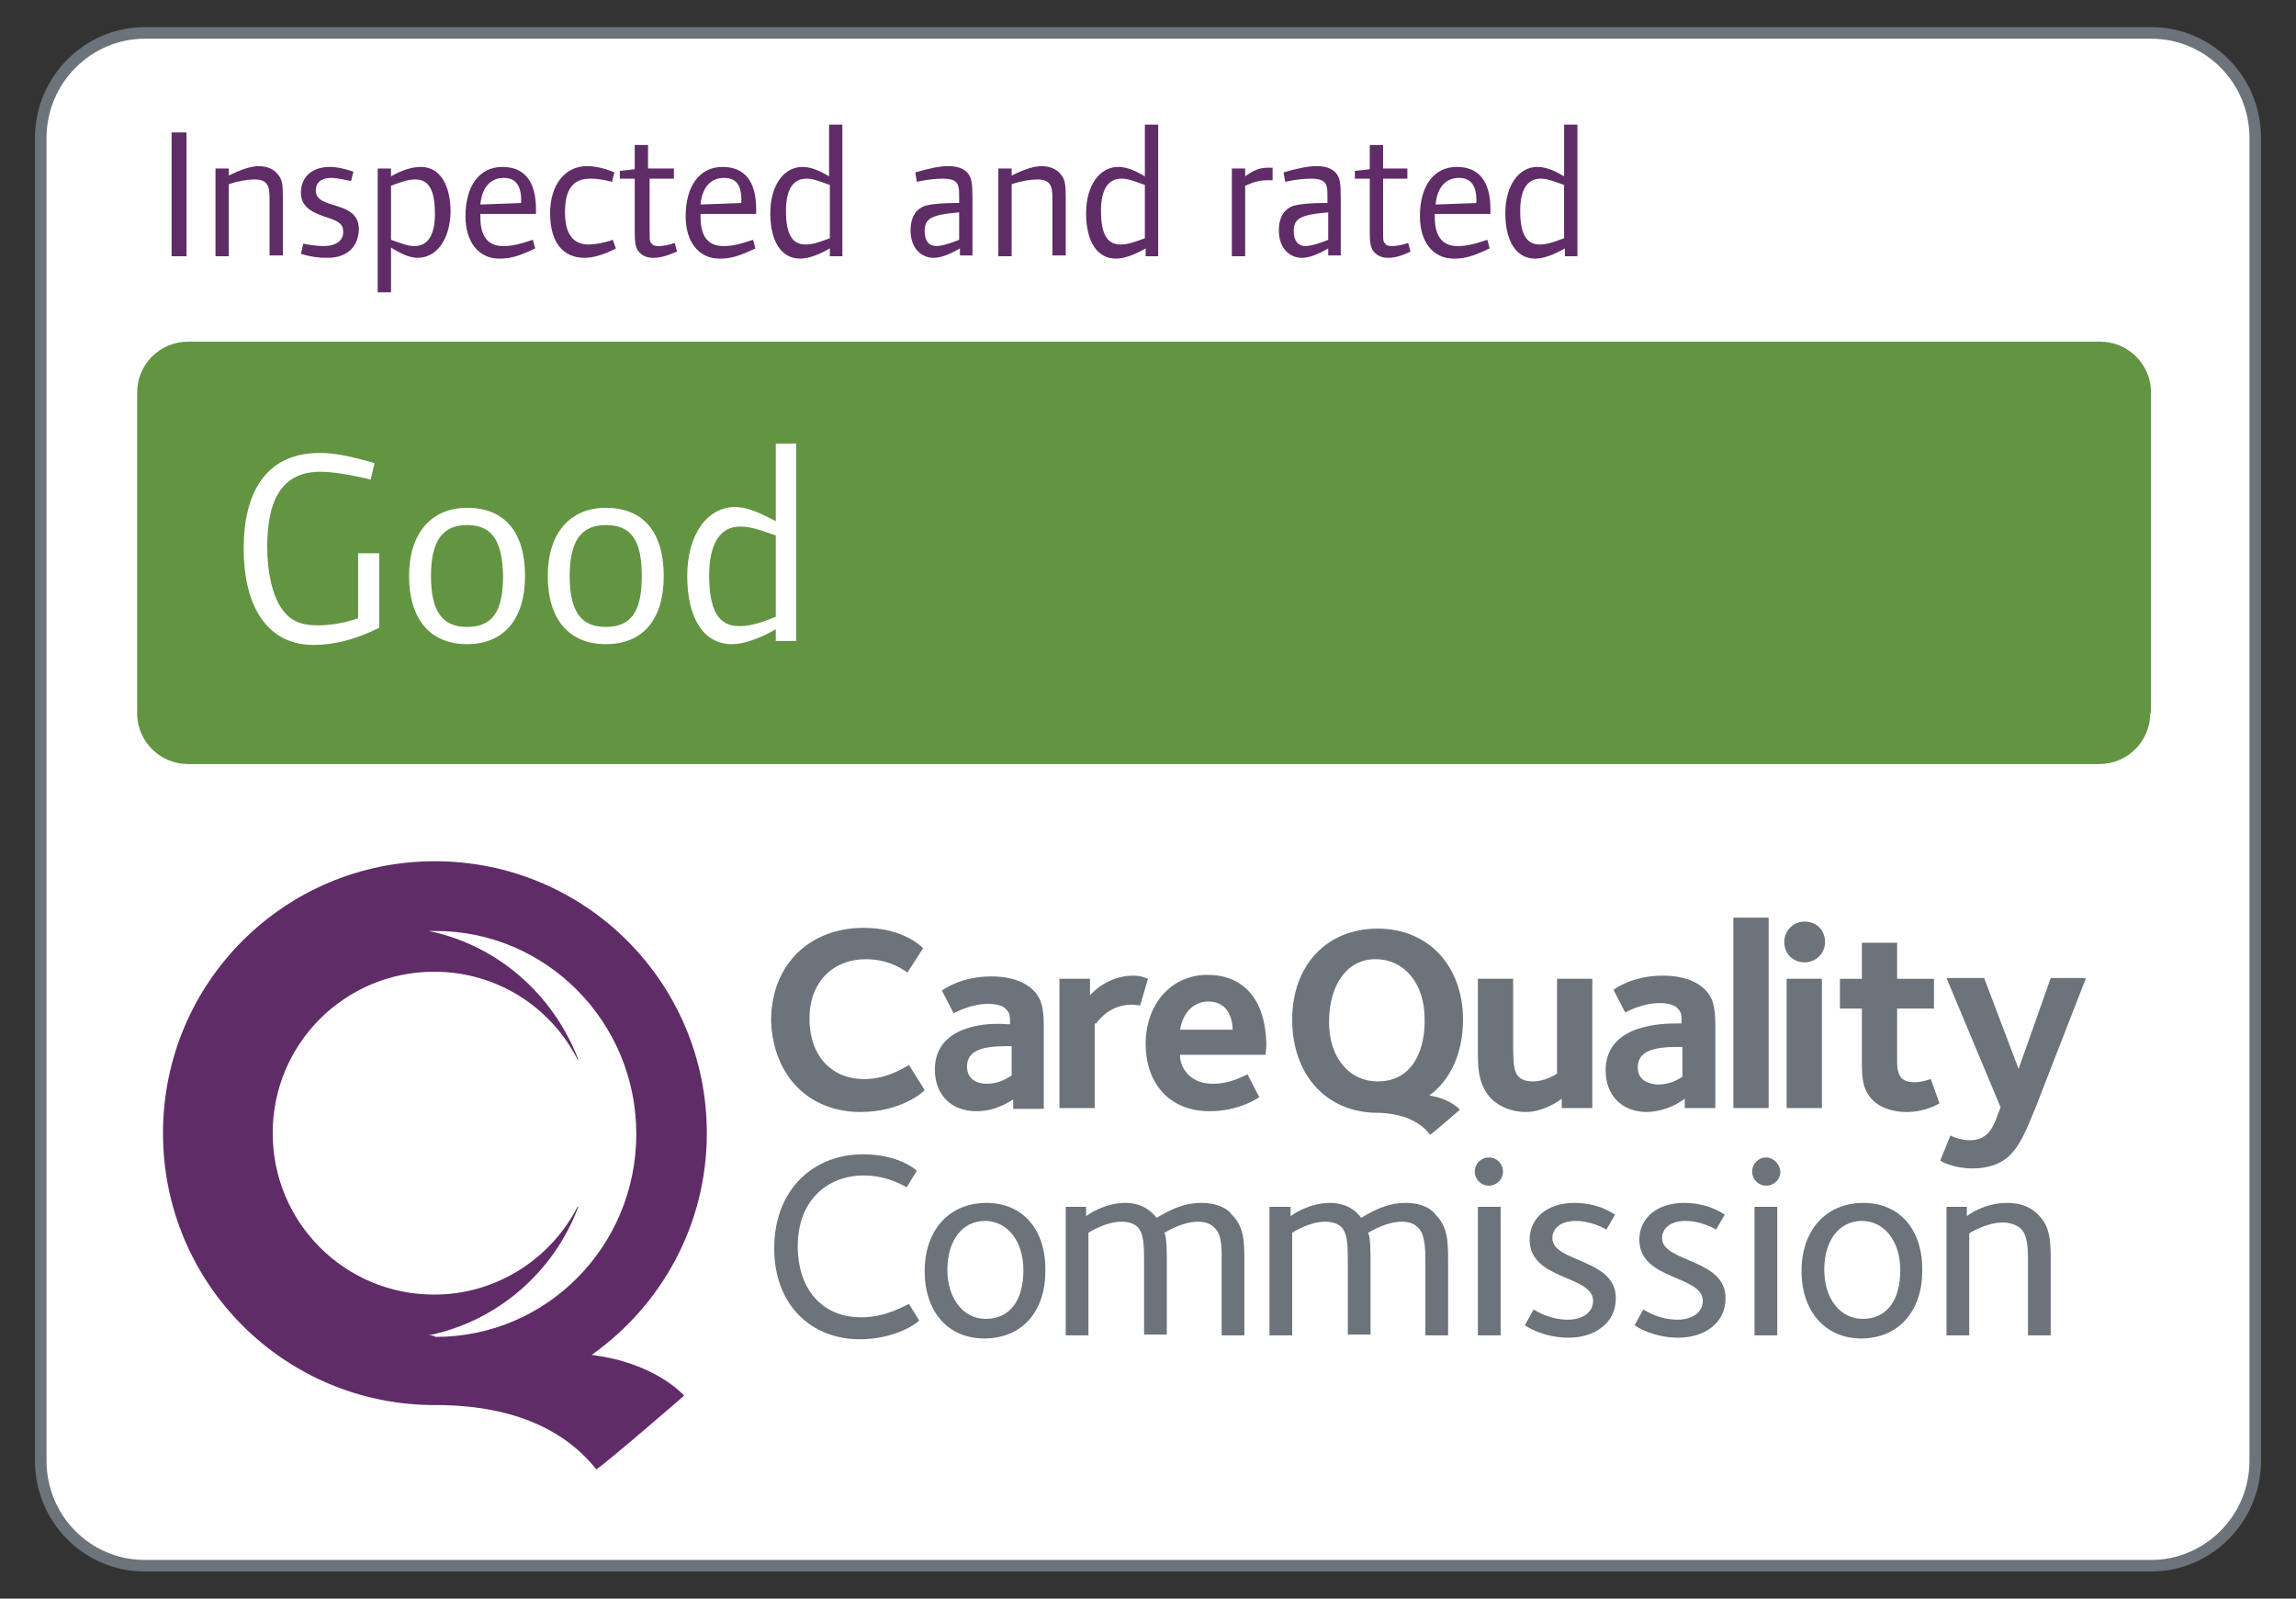
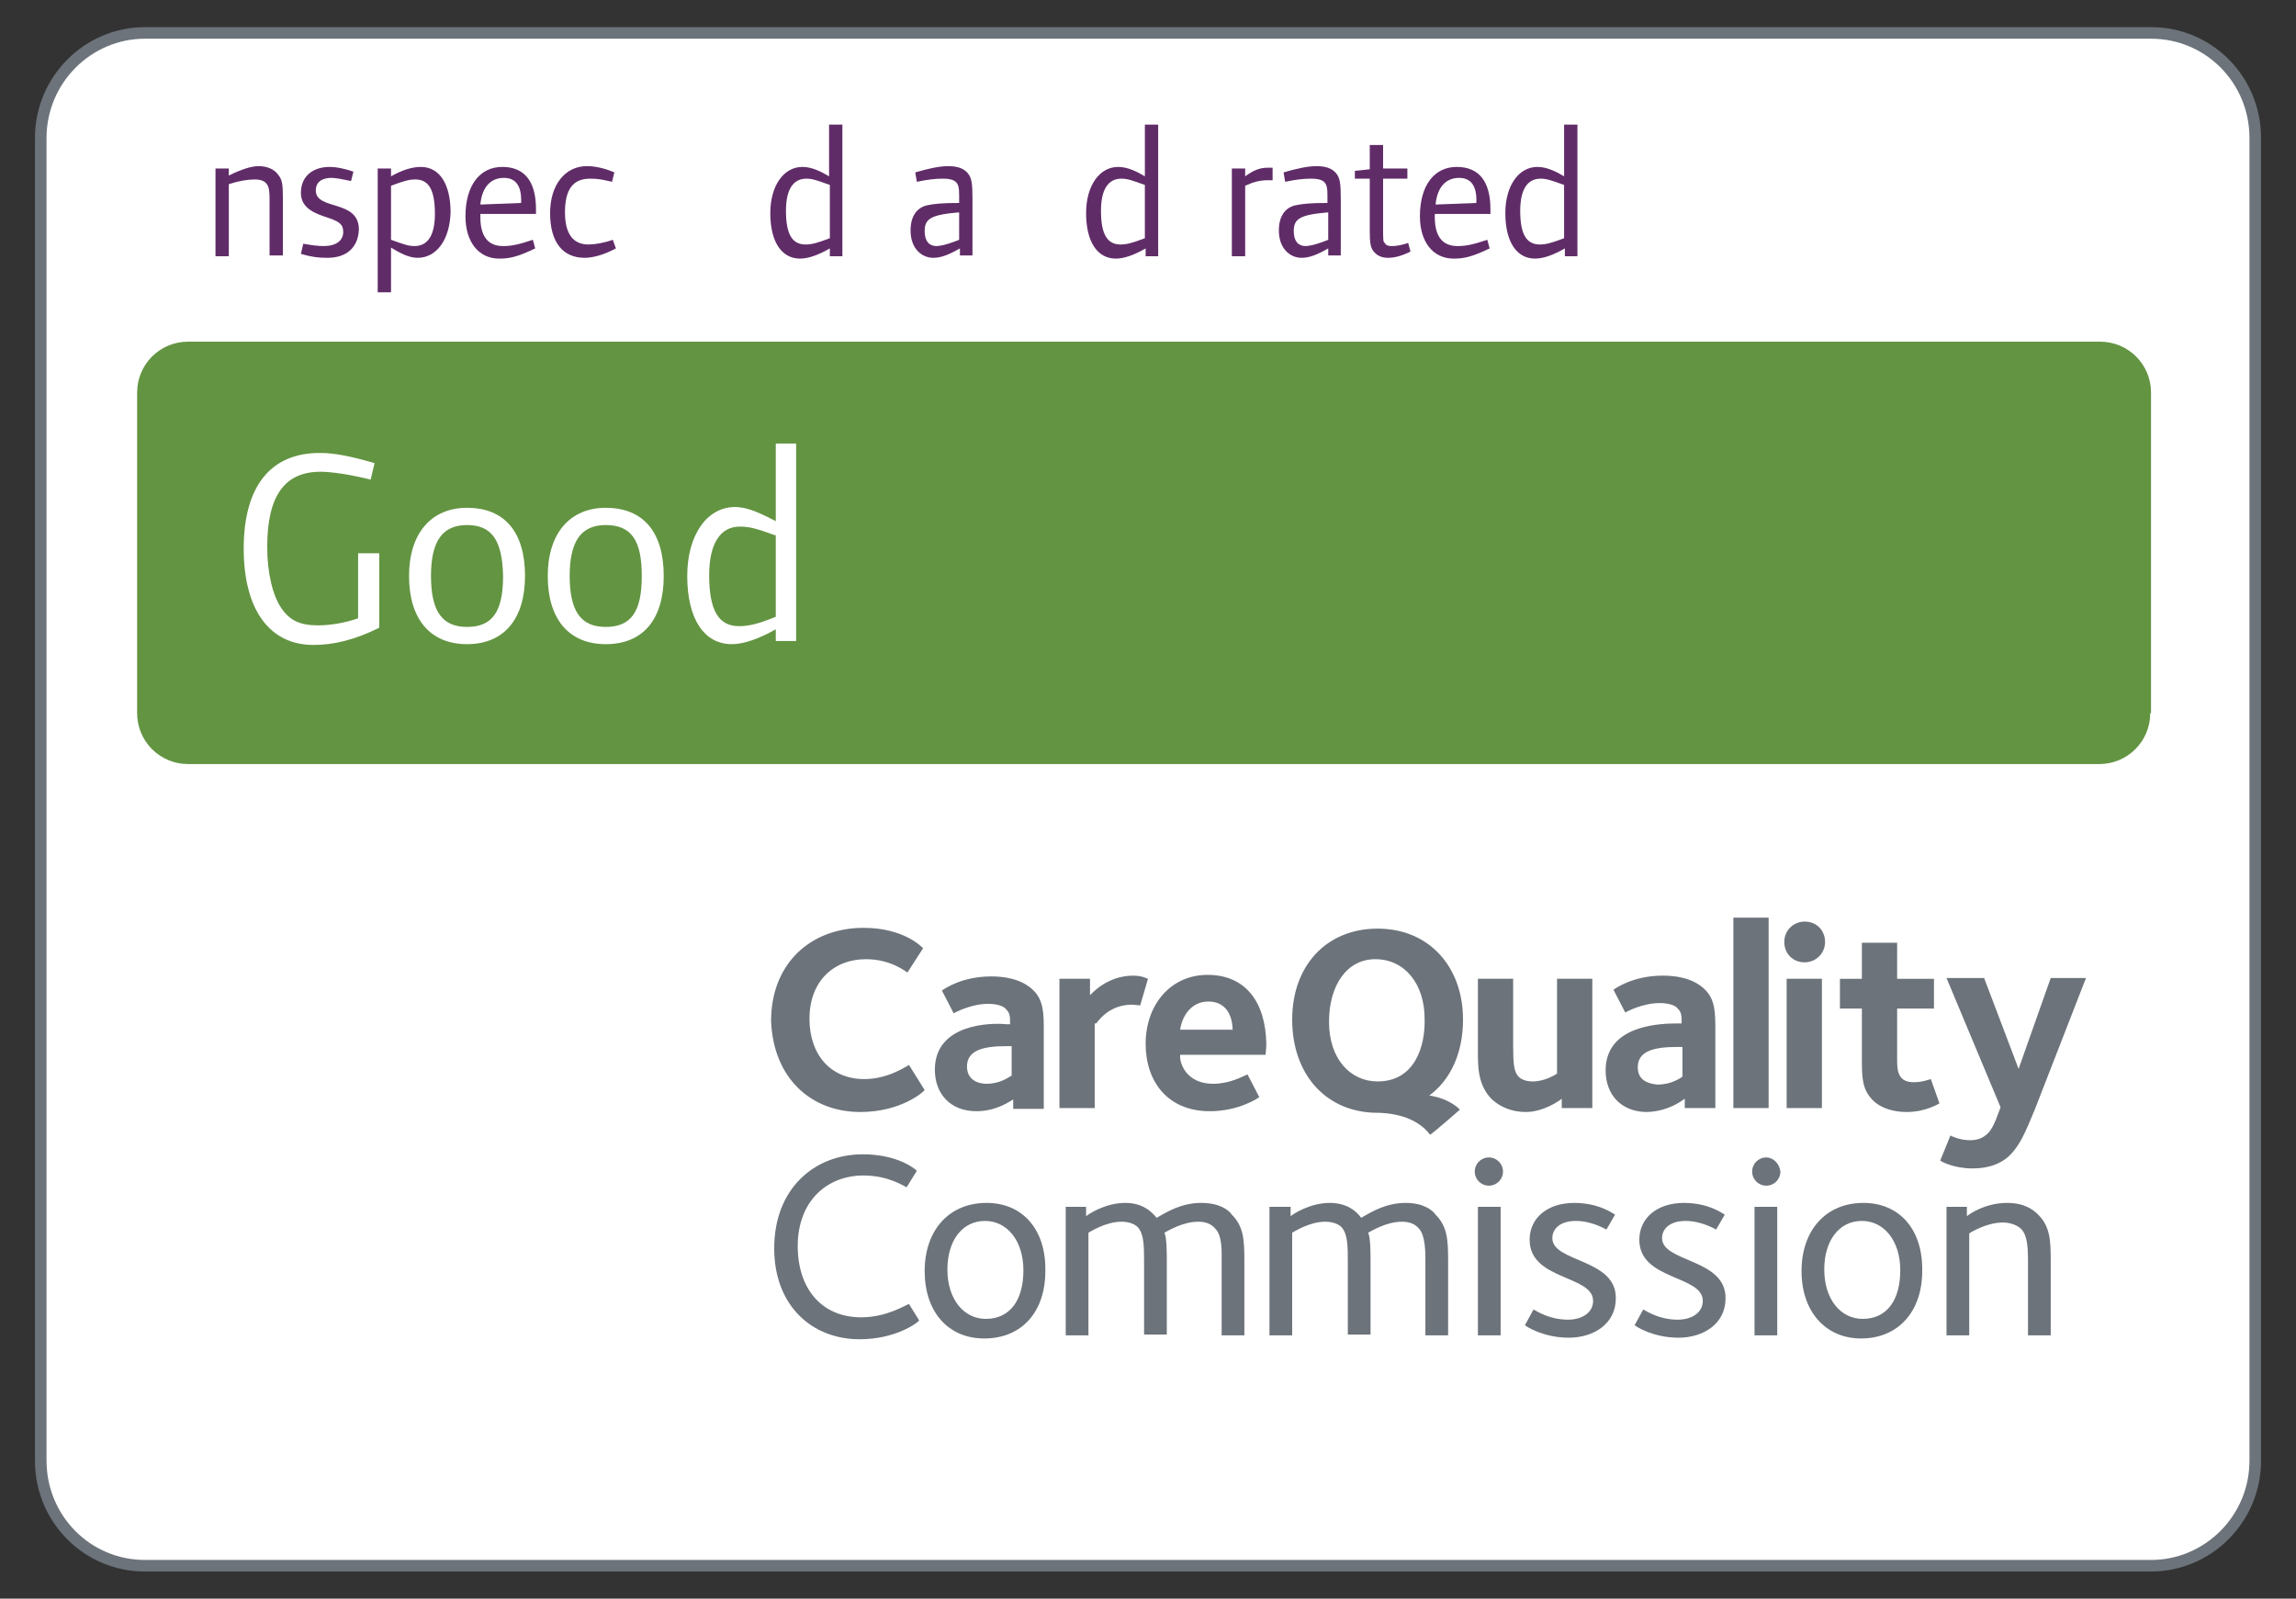
<svg xmlns="http://www.w3.org/2000/svg" version="1.1" id="Layer_1" x="0px" y="0px" viewBox="0 0 293 204" style="enable-background:new 0 0 293 204;" xml:space="preserve">
  <rect x="0" y="0" width="293" height="204" fill="#333333" stroke="none" />
  <style type="text/css">
	.st0{fill:#FFFFFF;}
	.st1{fill:none;stroke:#6C737A;stroke-width:1.476;stroke-miterlimit:10;}
	.st2{fill:#602C68;}
	.st3{fill:#639442;}
	.st4{fill:#6C737A;}
</style>
  <g>
    <path class="st0" d="M287.8,186.4c0,7.4-6,13.4-13.3,13.4h-256c-7.4,0-13.3-6-13.3-13.4V17.6c0-7.4,6-13.4,13.3-13.4h256   c7.4,0,13.3,6,13.3,13.4V186.4z" />
    <path class="st1" d="M287.8,186.4c0,7.4-6,13.4-13.3,13.4h-256c-7.4,0-13.3-6-13.3-13.4V17.6c0-7.4,6-13.4,13.3-13.4h256   c7.4,0,13.3,6,13.3,13.4V186.4z" />
    <g>
-       <path class="st2" d="M21.9,32.7V16.9h1.9v15.8H21.9z" />
      <path class="st2" d="M34.4,32.7v-6.8c0-1.7,0.1-3-1.9-3c-0.9,0-2.1,0.2-3.3,0.6v9.2h-1.7V21.5h1.7v0.9c1.6-0.8,2.9-1.2,3.8-1.2    c1.1,0,2,0.4,2.5,1.1c0.5,0.6,0.6,1.2,0.6,2.9v7.4H34.4z" />
      <path class="st2" d="M41.8,32.9c-1.2,0-2-0.1-3.4-0.5l0.3-1.3c1.1,0.2,1.9,0.3,2.6,0.3c1.6,0,2.5-0.7,2.5-1.8    c0-0.9-0.4-1.3-1.9-1.8c-1.9-0.6-3.5-1.3-3.5-3.2c0-2,1.4-3.3,3.7-3.3c0.8,0,1.8,0.2,3,0.6l-0.3,1.2c-1-0.2-1.9-0.4-2.5-0.4    c-1.3,0-2,0.6-2,1.6c0,2.6,5.5,1.1,5.5,5C45.7,31.6,44.2,32.9,41.8,32.9z" />
      <path class="st2" d="M53.3,32.9c-1.2,0-2.4-0.7-3.4-1.3v5.7h-1.7V21.5h1.7v1c1.4-0.8,2.7-1.2,3.8-1.2c2.4,0,3.8,2.2,3.8,5.8    C57.4,30.6,55.7,32.9,53.3,32.9z M53,22.9c-0.8,0-1.5,0.2-3.1,0.8v6.9c1.7,0.6,2.2,0.8,3,0.8c1.7,0,2.6-1.4,2.6-4.1    C55.5,24.2,54.7,22.9,53,22.9z" />
      <path class="st2" d="M61.3,27.3v0.4c0,2.5,1,3.7,2.9,3.7c1.1,0,2-0.2,3.8-0.8l0.3,1.1c-2.3,1.1-3.3,1.3-4.6,1.3    c-2.6,0-4.3-2.1-4.3-5.4c0-3.9,1.8-6.3,4.7-6.3c2.8,0,4.3,1.8,4.3,5.4v0.6H61.3z M64.3,22.7c-1.7,0-2.8,1.2-3,3.4l5.2-0.2    C66.6,23.7,65.8,22.7,64.3,22.7z" />
      <path class="st2" d="M74.6,32.9c-2.7,0-4.4-1.9-4.4-5.7c0-3.6,1.9-6,4.7-6c0.9,0,2.1,0.2,3.5,0.8l-0.3,1.2    c-1.3-0.3-1.8-0.4-2.8-0.4c-2.2,0-3.2,1.4-3.2,4.3c0,2.7,1,4.1,3,4.1c0.8,0,2-0.2,3.1-0.6l0.4,1.1C77.1,32.5,75.7,32.9,74.6,32.9z    " />
-       <path class="st2" d="M83.3,32.9c-0.9,0-1.6-0.4-2-1.1c-0.2-0.4-0.3-0.9-0.3-2.2v-6.8h-1.9v-1l1.9-0.2v-3.1h1.7v3H86v1.3h-3.1v6    c0,1.9,0,2,0.2,2.2c0.2,0.3,0.4,0.4,0.9,0.4c0.6,0,1.2-0.1,2.1-0.4l0.3,1.1C85,32.7,84.2,32.9,83.3,32.9z" />
-       <path class="st2" d="M89.4,27.3v0.4c0,2.5,1,3.7,2.9,3.7c1.1,0,2-0.2,3.8-0.8l0.3,1.1c-2.3,1.1-3.3,1.3-4.6,1.3    c-2.6,0-4.3-2.1-4.3-5.4c0-3.9,1.8-6.3,4.7-6.3c2.8,0,4.3,1.8,4.3,5.4v0.6H89.4z M92.4,22.7c-1.7,0-2.8,1.2-3,3.4l5.2-0.2    C94.7,23.7,94,22.7,92.4,22.7z" />
      <path class="st2" d="M105.9,32.7v-1c-1.4,0.8-2.7,1.3-3.8,1.3c-2.4,0-3.8-2.2-3.8-5.8c0-3.5,1.7-5.9,4.1-5.9    c1.2,0,2.4,0.6,3.4,1.2v-6.6h1.7v16.8H105.9z M105.9,23.6c-1.7-0.6-2.2-0.8-3-0.8c-1.7,0-2.6,1.4-2.6,4.1c0,3,0.8,4.3,2.5,4.3    c0.8,0,1.5-0.2,3.1-0.8V23.6z" />
      <path class="st2" d="M122.5,32.7v-1c-1.4,0.8-2.4,1.2-3.4,1.2c-1.4,0-2.9-1.1-2.9-3.5c0-1.8,0.8-2.9,2.1-3.2    c0.9-0.2,2-0.3,4.1-0.3v-0.4c0-1.8,0.1-2.7-2.1-2.7c-0.9,0-1.9,0.1-3.3,0.4l-0.2-1.2c1.7-0.5,3.1-0.8,4.2-0.8c1.2,0,2,0.3,2.5,0.9    c0.5,0.6,0.6,1.3,0.6,3.3v7.2H122.5z M122.4,27.1c-3.6,0.3-4.4,0.8-4.4,2.4c0,1.3,0.6,1.9,1.5,1.9c1,0,2.9-0.8,2.9-0.8V27.1z" />
-       <path class="st2" d="M134.3,32.7v-6.8c0-1.7,0.1-3-1.9-3c-0.9,0-2.1,0.2-3.3,0.6v9.2h-1.7V21.5h1.7v0.9c1.6-0.8,2.9-1.2,3.8-1.2    c1.1,0,2,0.4,2.5,1.1c0.5,0.6,0.6,1.2,0.6,2.9v7.4H134.3z" />
      <path class="st2" d="M146.2,32.7v-1c-1.4,0.8-2.7,1.3-3.8,1.3c-2.4,0-3.8-2.2-3.8-5.8c0-3.5,1.7-5.9,4.1-5.9    c1.2,0,2.4,0.6,3.4,1.2v-6.6h1.7v16.8H146.2z M146.1,23.6c-1.7-0.6-2.2-0.8-3-0.8c-1.7,0-2.6,1.4-2.6,4.1c0,3,0.8,4.3,2.5,4.3    c0.8,0,1.5-0.2,3.1-0.8V23.6z" />
      <path class="st2" d="M161.8,23c-1,0-1.8,0.2-2.9,0.7v9h-1.7V21.5h1.7v1c1.1-0.8,1.9-1.1,2.9-1.1c0.2,0,0.3,0,0.6,0v1.6    C162.1,23,162,23,161.8,23z" />
      <path class="st2" d="M169.5,32.7v-1c-1.4,0.8-2.4,1.2-3.4,1.2c-1.4,0-2.9-1.1-2.9-3.5c0-1.8,0.8-2.9,2.1-3.2    c0.9-0.2,2-0.3,4.1-0.3v-0.4c0-1.8,0.1-2.7-2.1-2.7c-0.9,0-1.9,0.1-3.3,0.4l-0.2-1.2c1.7-0.5,3.1-0.8,4.2-0.8c1.2,0,2,0.3,2.5,0.9    c0.5,0.6,0.6,1.3,0.6,3.3v7.2H169.5z M169.5,27.1c-3.6,0.3-4.4,0.8-4.4,2.4c0,1.3,0.6,1.9,1.5,1.9c1,0,2.9-0.8,2.9-0.8V27.1z" />
      <path class="st2" d="M177.1,32.9c-0.9,0-1.6-0.4-2-1.1c-0.2-0.4-0.3-0.9-0.3-2.2v-6.8h-1.9v-1l1.9-0.2v-3.1h1.7v3h3.1v1.3h-3.1v6    c0,1.9,0,2,0.2,2.2c0.2,0.3,0.4,0.4,0.9,0.4c0.6,0,1.2-0.1,2.1-0.4l0.3,1.1C178.8,32.7,177.9,32.9,177.1,32.9z" />
      <path class="st2" d="M183.1,27.3v0.4c0,2.5,1,3.7,2.9,3.7c1.1,0,2-0.2,3.8-0.8l0.3,1.1c-2.3,1.1-3.3,1.3-4.6,1.3    c-2.6,0-4.3-2.1-4.3-5.4c0-3.9,1.8-6.3,4.7-6.3c2.8,0,4.3,1.8,4.3,5.4v0.6H183.1z M186.2,22.7c-1.7,0-2.8,1.2-3,3.4l5.2-0.2    C188.5,23.7,187.7,22.7,186.2,22.7z" />
      <path class="st2" d="M199.7,32.7v-1c-1.4,0.8-2.7,1.3-3.8,1.3c-2.4,0-3.8-2.2-3.8-5.8c0-3.5,1.7-5.9,4.1-5.9    c1.2,0,2.4,0.6,3.4,1.2v-6.6h1.7v16.8H199.7z M199.6,23.6c-1.7-0.6-2.2-0.8-3-0.8c-1.7,0-2.6,1.4-2.6,4.1c0,3,0.8,4.3,2.5,4.3    c0.8,0,1.5-0.2,3.1-0.8V23.6z" />
    </g>
    <g>
      <path class="st3" d="M274.4,91c0,3.6-2.9,6.5-6.5,6.5H24c-3.6,0-6.5-2.9-6.5-6.5V50.1c0-3.6,2.9-6.5,6.5-6.5h244    c3.6,0,6.5,2.9,6.5,6.5V91z" />
    </g>
    <g>
      <path class="st0" d="M40,82.3c-5.6,0-8.9-4.5-8.9-12.3c0-7.9,3.4-12.2,9.7-12.2c1.9,0,3.9,0.4,7,1.3l-0.5,2.1    c-2.4-0.6-4.9-1-6.4-1c-4.6,0-6.8,3.1-6.8,9.6c0,3.3,0.7,6.2,1.8,7.8c1.1,1.6,2.4,2.2,4.7,2.2c1.5,0,3.4-0.3,5.1-0.9v-8.3h2.7v9.5    C45.2,81.7,42.5,82.3,40,82.3z" />
      <path class="st0" d="M59.6,82.2c-4.7,0-7.4-3.2-7.4-8.7c0-5.4,2.8-8.7,7.4-8.7c4.8,0,7.4,3.1,7.4,8.7C67,79,64.3,82.2,59.6,82.2z     M59.6,67c-3.1,0-4.6,2-4.6,6.5c0,4.6,1.5,6.5,4.6,6.5c3.2,0,4.6-1.9,4.6-6.5C64.1,69,62.8,67,59.6,67z" />
      <path class="st0" d="M77.3,82.2c-4.7,0-7.4-3.2-7.4-8.7c0-5.4,2.8-8.7,7.4-8.7c4.8,0,7.4,3.1,7.4,8.7C84.7,79,82.1,82.2,77.3,82.2    z M77.3,67c-3.1,0-4.6,2-4.6,6.5c0,4.6,1.5,6.5,4.6,6.5c3.2,0,4.6-1.9,4.6-6.5C81.9,69,80.6,67,77.3,67z" />
      <path class="st0" d="M99,81.8v-1.5c-2.1,1.2-4.1,1.9-5.6,1.9c-3.6,0-5.7-3.3-5.7-8.7c0-5.2,2.5-8.8,6.1-8.8c1.8,0,3.6,1,5.2,1.8    v-9.9h2.6v25.2H99z M98.9,68.3c-2.5-0.9-3.3-1.1-4.5-1.1c-2.5,0-3.9,2.2-3.9,6.2c0,4.5,1.2,6.5,3.8,6.5c1.1,0,2.3-0.2,4.7-1.2    V68.3z" />
    </g>
    <g>
      <path class="st4" d="M125.9,153.5c-4.8,0-7.9,3.5-7.9,8.7c0,5.2,3,8.6,7.6,8.6c4.8,0,7.8-3.4,7.8-8.6    C133.5,156.9,130.5,153.5,125.9,153.5 M125.8,168.3c-2.8,0-4.9-2.5-4.9-6.3c0-3.7,1.9-6.2,4.8-6.2c2.8,0,4.9,2.5,4.9,6.3    C130.6,165.9,128.9,168.3,125.8,168.3 M225.4,147.7c-1,0-1.8,0.8-1.8,1.8c0,1,0.8,1.8,1.8,1.8c1,0,1.8-0.8,1.8-1.8    C227.1,148.5,226.3,147.7,225.4,147.7 M109.9,168.1c-5,0-8.1-3.6-8.1-9.1c0-5.7,3.7-9,8.4-9c3.2,0,5.2,1.4,5.5,1.5l1.3-2.1    c-0.3-0.3-2.5-2.1-6.9-2.1c-6.2,0-11.3,4.4-11.3,12c0,7.3,4.8,11.6,10.9,11.6c4.6,0,7.4-2.1,7.6-2.4l-1.3-2.1    C115.6,166.5,113.2,168.1,109.9,168.1 M237.8,153.5c-4.8,0-7.9,3.5-7.9,8.7c0,5.2,3.1,8.6,7.6,8.6c4.7,0,7.8-3.4,7.8-8.6    C245.4,156.9,242.4,153.5,237.8,153.5 M237.7,168.3c-2.8,0-4.9-2.5-4.9-6.3c0-3.7,1.9-6.2,4.8-6.2c2.8,0,4.9,2.5,4.9,6.3    C242.5,165.9,240.8,168.3,237.7,168.3 M256.1,153.5c-2.8,0-4.9,1.5-5.1,1.7v-1.2h-2.6v16.4h2.9v-13c0.1-0.1,2.2-1.4,4.3-1.4    c1,0,1.9,0.4,2.3,0.8c0.8,0.8,0.9,2.2,0.9,4.3v9.3h2.9v-9.5c0-2.7-0.1-4.4-1.6-5.9C259.5,154.4,258.4,153.5,256.1,153.5     M153.3,153.5c-2.5,0-4.3,1.1-5.7,1.9c-0.8-1-2-1.9-4-1.9c-2.6,0-4.8,1.5-5,1.7v-1.2H136v16.4h2.9v-13.1c0.2-0.1,2.2-1.4,4.2-1.4    c1,0,1.7,0.3,2.1,0.7c0.8,0.9,0.8,2.4,0.8,4.6v9.1h2.9v-9.2c0-1.3,0-3.1-0.3-3.8c0.4-0.2,2.3-1.4,4.3-1.4c1,0,1.7,0.3,2.2,0.9    c0.9,0.9,0.8,3,0.8,4v9.6h2.9v-9.5c0-2.7-0.1-4.4-1.6-5.9C156.8,154.4,155.6,153.5,153.3,153.5 M188.6,170.4h2.9v-16.4h-2.9V170.4    z M190,147.7c-1,0-1.8,0.8-1.8,1.8c0,1,0.8,1.8,1.8,1.8c1,0,1.8-0.8,1.8-1.8C191.8,148.5,191,147.7,190,147.7 M179.4,153.5    c-2.5,0-4.3,1.1-5.7,1.9c-0.7-1-2-1.9-4-1.9c-2.6,0-4.8,1.5-5,1.7v-1.2H162v16.4h2.9v-13.1c0.2-0.1,2.2-1.4,4.2-1.4    c1,0,1.7,0.3,2.1,0.7c0.8,0.9,0.8,2.4,0.8,4.6v9.1h2.9v-9.2c0-1.3,0-3.1-0.3-3.8c0.4-0.2,2.3-1.4,4.3-1.4c1,0,1.7,0.3,2.2,0.9    c0.8,0.9,0.8,3,0.8,4v9.6h2.9v-9.5c0-2.7-0.1-4.4-1.6-5.9C182.8,154.4,181.6,153.5,179.4,153.5 M198.1,158c0-1.2,1-2.2,3-2.2    c2,0,3.7,1,3.9,1.1l1.1-1.9c-0.2-0.1-2-1.5-5.2-1.5c-3.4,0-5.7,1.9-5.7,4.7c0,5.2,8.1,4.5,8.1,7.8c0,1.5-1.4,2.4-3.2,2.4    c-2.4,0-4-1.1-4.4-1.3l-1.1,2c0.2,0.2,2.4,1.6,5.6,1.6c3.2,0,6-1.8,6-5C206.3,160.6,198.1,161.1,198.1,158 M223.9,170.4h2.9v-16.4    h-2.9V170.4z M212.1,158c0-1.2,1-2.2,3-2.2c2,0,3.7,1,3.9,1.1l1.1-1.9c-0.2-0.1-2-1.5-5.2-1.5c-3.4,0-5.7,1.9-5.7,4.7    c0,5.2,8.1,4.5,8.1,7.8c0,1.5-1.4,2.4-3.2,2.4c-2.4,0-4-1.1-4.4-1.3l-1.1,2c0.2,0.2,2.4,1.6,5.6,1.6c3.2,0,6-1.8,6-5    C220.3,160.6,212.1,161.1,212.1,158" />
      <path class="st4" d="M109.8,141.9c5.1,0,8-2.5,8.2-2.8l-2-3.2c-0.4,0.2-2.7,1.8-5.7,1.8c-4.3,0-7-3.1-7-7.7c0-4.8,3.1-7.6,7.2-7.6    c3.2,0,5.1,1.6,5.3,1.7l2-3.1c-0.2-0.2-2.5-2.6-7.6-2.6c-6.7,0-11.8,4.5-11.8,11.9C98.7,137.6,103.5,141.9,109.8,141.9     M119.3,136.5c0,3.1,2,5.3,5.3,5.3c2.6,0,4.3-1.3,4.7-1.5v1.2h3.9v-9.9c0-2.2,0-3.9-1.3-5.2c-1.6-1.6-4-1.8-5.4-1.8    c-3.8,0-6,1.6-6.3,1.8l1.5,2.9c0.2-0.1,2.2-1.2,4.4-1.2c1.2,0,2,0.3,2.3,0.7c0.5,0.5,0.5,0.9,0.5,1.9h-0.5    C126.5,130.5,119.3,130.6,119.3,136.5 M129,137.3c-0.2,0.1-1.3,1-3.1,1c-1.1,0-2.5-0.5-2.5-2.2c0-2.1,2.1-2.6,5-2.6h0.7V137.3z     M139.9,130.6c0.5-0.7,1.9-2.4,4.6-2.4c0.2,0,0.9,0.1,1,0.1l1-3.4c-0.1,0-0.7-0.4-1.9-0.4c-3.3,0-5.3,2.3-5.5,2.5v-2.1h-3.9v16.5    h4.5V130.6z M154.1,124.4c-4.7,0-7.9,3.8-7.9,8.8c0,4.8,2.8,8.6,8.2,8.6c3.7,0,6.2-1.7,6.3-1.8l-1.5-2.9c-0.7,0.3-2.3,1.2-4.4,1.2    c-3.3,0-4.3-2.5-4.2-3.7h10.9c0-0.2,0.1-0.7,0.1-1.4C161.5,127.8,158.9,124.4,154.1,124.4 M150.6,131.4c0.3-2,1.6-3.6,3.6-3.6    c2.8,0,3.1,2.7,3.1,3.6H150.6z M194.7,141.9c2.3,0,4.4-1.5,4.6-1.7v1.2h3.9v-16.5h-4.5V137c-0.3,0.2-1.6,1-3.1,1    c-1.1,0-1.6-0.4-1.8-0.6c-0.6-0.6-0.7-1.7-0.7-3.8v-8.7h-4.5v8.9c0,2.1-0.1,4.6,1.8,6.5C191.5,141.3,193,141.9,194.7,141.9     M215,140.2v1.2h3.9v-9.9c0-2.2,0-3.9-1.3-5.2c-1.6-1.6-4-1.8-5.4-1.8c-3.8,0-6,1.6-6.3,1.8l1.5,2.9c0.2-0.1,2.2-1.2,4.4-1.2    c1.2,0,2,0.3,2.3,0.7c0.5,0.5,0.5,0.9,0.5,1.9h-0.5c-2,0-9.2,0.1-9.2,6c0,3.1,2,5.3,5.3,5.3C213,141.8,214.7,140.4,215,140.2     M209,136.2c0-2.1,2.1-2.6,5-2.6h0.7v3.8c-0.2,0.1-1.3,1-3.2,1C210.4,138.3,209,137.9,209,136.2 M225.7,117.1h-4.5v24.3h4.5V117.1    z M230.3,122.8c1.4,0,2.6-1.1,2.6-2.6s-1.1-2.6-2.6-2.6c-1.4,0-2.6,1.1-2.6,2.6S228.8,122.8,230.3,122.8 M232.6,124.9H228v16.5    h4.5V124.9z M244.2,138.1c-2,0-2.1-1.5-2.1-2.8v-6.6h4.7v-3.8h-4.7v-4.6h-4.5v4.6h-2.8v3.8h2.8v6.4c0,2.3,0,3.9,1.4,5.3    c1.1,1.1,2.8,1.5,4.3,1.5c2.4,0,4-1,4.2-1.1l-1.1-3.1C246,137.8,245.3,138.1,244.2,138.1 M251.4,145.5c-1.3,0-2.3-0.5-2.5-0.6    l-1.3,3.2c0.1,0.1,1.7,1,4.1,1c2.7,0,4.1-1,4.8-1.7c1.2-1.2,1.9-2.7,3.2-5.9l6.5-16.7h-4.5l-4.1,11.6l-4.4-11.6h-4.8l6.9,16.5    c-0.3,0.7-0.8,2.5-1.6,3.3C253.1,145.2,252.4,145.5,251.4,145.5 M186.7,130.1c0-6.7-4.3-11.6-10.9-11.6c-6.5,0-10.9,4.7-10.9,11.6    c0,7,4.3,11.8,10.7,11.9c0,0,0.2,0,0.3,0c3.1,0.1,5.3,1.1,6.6,2.8c0.5-0.3,3.8-3.2,3.8-3.2s-1.2-1.4-3.9-1.8    C185.1,137.8,186.7,134.4,186.7,130.1 M175.8,138c-3.5,0-6.2-2.9-6.2-7.6c0-4.7,2.3-8,5.9-8c3.8,0,6.3,3.2,6.3,7.6    C181.9,133.6,180.5,138,175.8,138" />
-       <path class="st2" d="M75.5,172.9c8.9-6.3,14.7-16.6,14.7-28.3c0-19.2-15.5-34.7-34.7-34.7c-19.2,0-34.7,15.5-34.7,34.7    c0,19.2,15.5,34.7,34.7,34.7h1c9.2,0.2,15.6,3.2,19.6,8.2c1.4-0.9,11.2-9.4,11.2-9.4S83.7,173.9,75.5,172.9 M54.7,170.4    c8.8-1.8,16-8.1,19.1-16.4c0,0,0,0-0.1,0c-3.4,6.6-10.3,11.2-18.3,11.2c-11.4,0-20.6-9.2-20.6-20.6c0-11.4,9.2-20.6,20.6-20.6    c8,0,14.9,4.5,18.3,11.2c0,0,0,0,0.1,0c-3.2-8.3-10.3-14.6-19.1-16.4c0.3,0,0.6,0,0.9,0c14.1,0,25.6,11.6,25.6,25.9    c0,14.3-11.4,25.9-25.6,25.9C55.3,170.4,55,170.4,54.7,170.4" />
    </g>
  </g>
</svg>